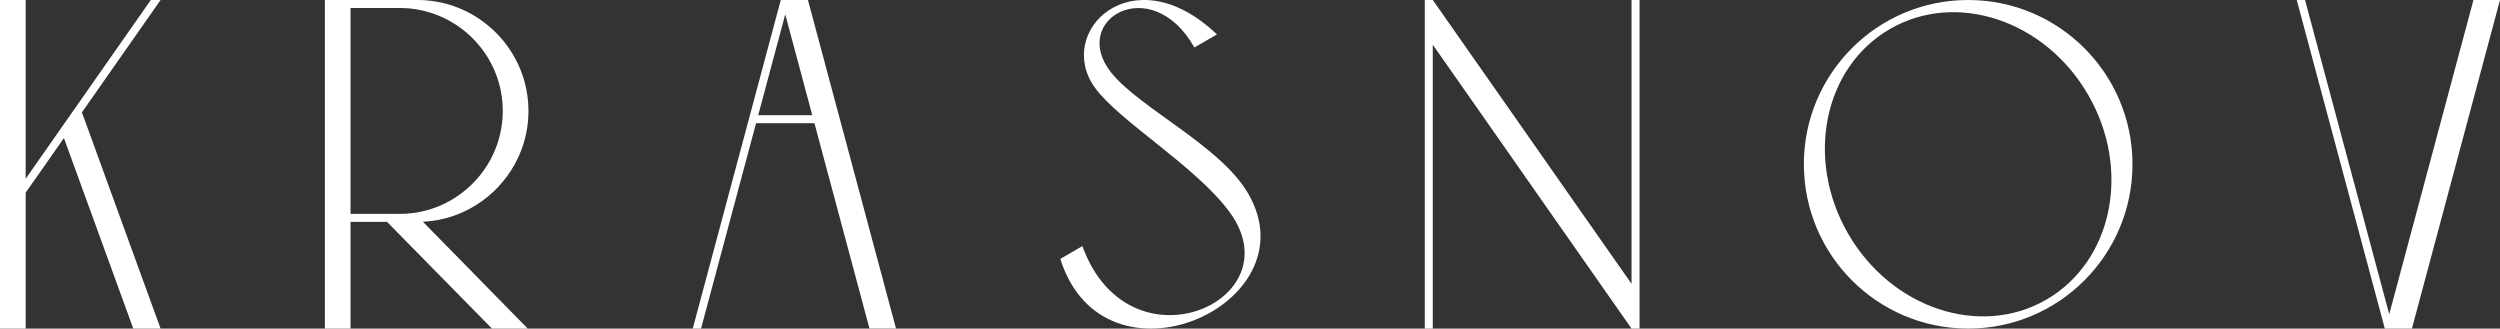
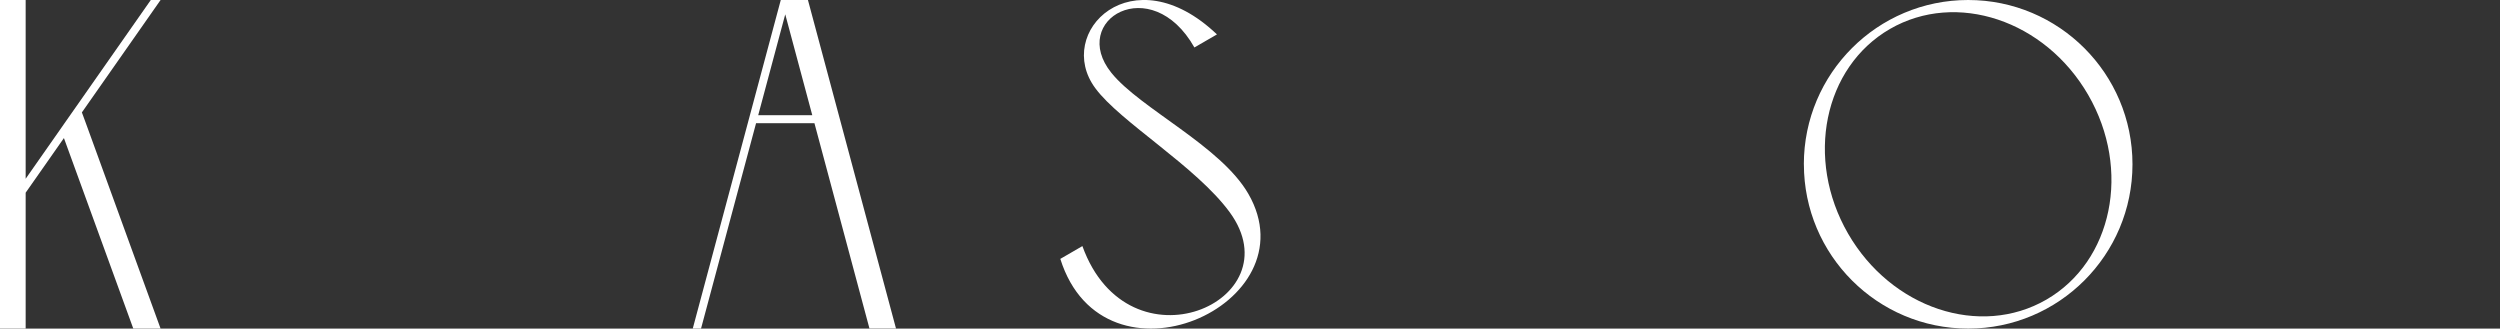
<svg xmlns="http://www.w3.org/2000/svg" id="_Слой_2" data-name="Слой 2" viewBox="0 0 565.14 74.28">
  <rect x="0" y="0" width="565.14" height="74.28" fill="#333333" stroke="none" />
  <defs>
    <style> .cls-1 { fill: #fff; fill-rule: evenodd; stroke-width: 0px; } </style>
  </defs>
  <g id="_Слой_1-2" data-name="Слой 1">
    <g>
      <polygon class="cls-1" points="0 0 5.8 0 5.8 40.41 8.09 37.14 13.7 29.13 14.59 27.85 17.76 23.33 21.09 18.57 34.09 0 36.3 0 23.3 18.57 18.51 25.41 19.41 27.85 22.79 37.14 29.54 55.71 36.3 74.28 30.13 74.28 23.37 55.71 16.61 37.14 14.45 31.21 10.3 37.14 5.8 43.56 5.8 74.28 0 74.28 0 0 0 0" />
      <path class="cls-1" d="m177.51,3.24l6.11,22.8h-12.22l6.11-22.8h0Zm-6.59,24.61h13.19l12.44,46.42h6L184.2,5.82,182.64,0h-6.14l-.7,2.61s0,0,0,0l-19.2,71.67h1.87l12.44-46.42h0Z" />
-       <path class="cls-1" d="m472.06,21.47c9.76,16.9,5.51,37.61-9.48,46.27-14.99,8.65-35.05,1.97-44.81-14.93-9.76-16.9-5.51-37.61,9.48-46.27,14.99-8.65,35.05-1.97,44.81,14.93h0Zm-64.28,15.67c0,20.51,16.63,37.14,37.14,37.14s37.14-16.63,37.14-37.14S465.43,0,444.91,0s-37.14,16.63-37.14,37.14h0Z" />
-       <polygon class="cls-1" points="370.63 0 370.63 18.57 370.63 27.85 370.63 37.14 370.63 55.71 370.63 61.28 370.63 63.64 370.63 66.75 370.63 74.28 368.82 74.28 364.8 68.53 363.76 67.05 355.82 55.71 350.56 48.2 342.82 37.14 336.32 27.85 329.82 18.57 323.89 10.11 323.89 18.57 323.89 27.85 323.89 37.14 323.89 55.71 323.89 74.28 322.08 74.28 322.08 55.71 322.08 37.14 322.08 27.85 322.08 18.57 322.08 7.53 322.08 0 323.89 0 336.9 18.57 343.4 27.85 349.9 37.14 350.56 38.09 362.9 55.71 368.22 63.3 368.82 64.17 368.82 62.79 368.82 55.71 368.82 37.14 368.82 27.85 368.82 18.57 368.82 0 370.63 0 370.63 0" />
-       <path class="cls-1" d="m119.3,74.28l-23.7-24.15c8.92-.43,16.66-5.58,20.75-12.99,1.56-2.81,2.59-5.95,2.96-9.29.1-.91.15-1.84.15-2.77,0-2.25-.3-4.43-.86-6.51C115.72,7.94,105.98.05,94.48,0h-21.04v74.28h5.8v-24.12h8.26l.92.94,22.79,23.18h8.09ZM79.24,1.81h11.15c10.54,0,19.51,7.1,22.34,16.76.61,2.07.93,4.25.93,6.51,0,.94-.06,1.86-.17,2.77-.4,3.36-1.53,6.51-3.22,9.29-4.09,6.71-11.49,11.21-19.88,11.21h-11.15V1.81h0Z" />
-       <polygon class="cls-1" points="533.99 48.23 533.51 46.42 521.07 0 519.19 0 538.4 71.67 538.4 71.67 539.1 74.28 545.23 74.28 546.79 68.46 565.14 0 559.14 0 549.36 36.48 546.7 46.42 546.21 48.23 540.1 71.04 533.99 48.23 533.99 48.23" />
+       <path class="cls-1" d="m472.06,21.47c9.76,16.9,5.51,37.61-9.48,46.27-14.99,8.65-35.05,1.97-44.81-14.93-9.76-16.9-5.51-37.61,9.48-46.27,14.99-8.65,35.05-1.97,44.81,14.93h0Zm-64.28,15.67c0,20.51,16.63,37.14,37.14,37.14s37.14-16.63,37.14-37.14S465.43,0,444.91,0s-37.14,16.63-37.14,37.14h0" />
      <path class="cls-1" d="m244.68,55.63l-2.17,1.26-2.82,1.63c9.85,31.31,57.01,10.44,42.51-14.7-6.27-10.87-24.46-19.28-30.96-27.35-9.64-11.96,9.01-22.98,18.76-5.74l5.1-2.95c-19.09-18.19-36.89-.47-27.48,12.18,5.59,7.59,22.8,17.67,30.37,28.03,14.7,20.13-22.88,36.54-33.31,7.64h0Z" />
    </g>
  </g>
</svg>